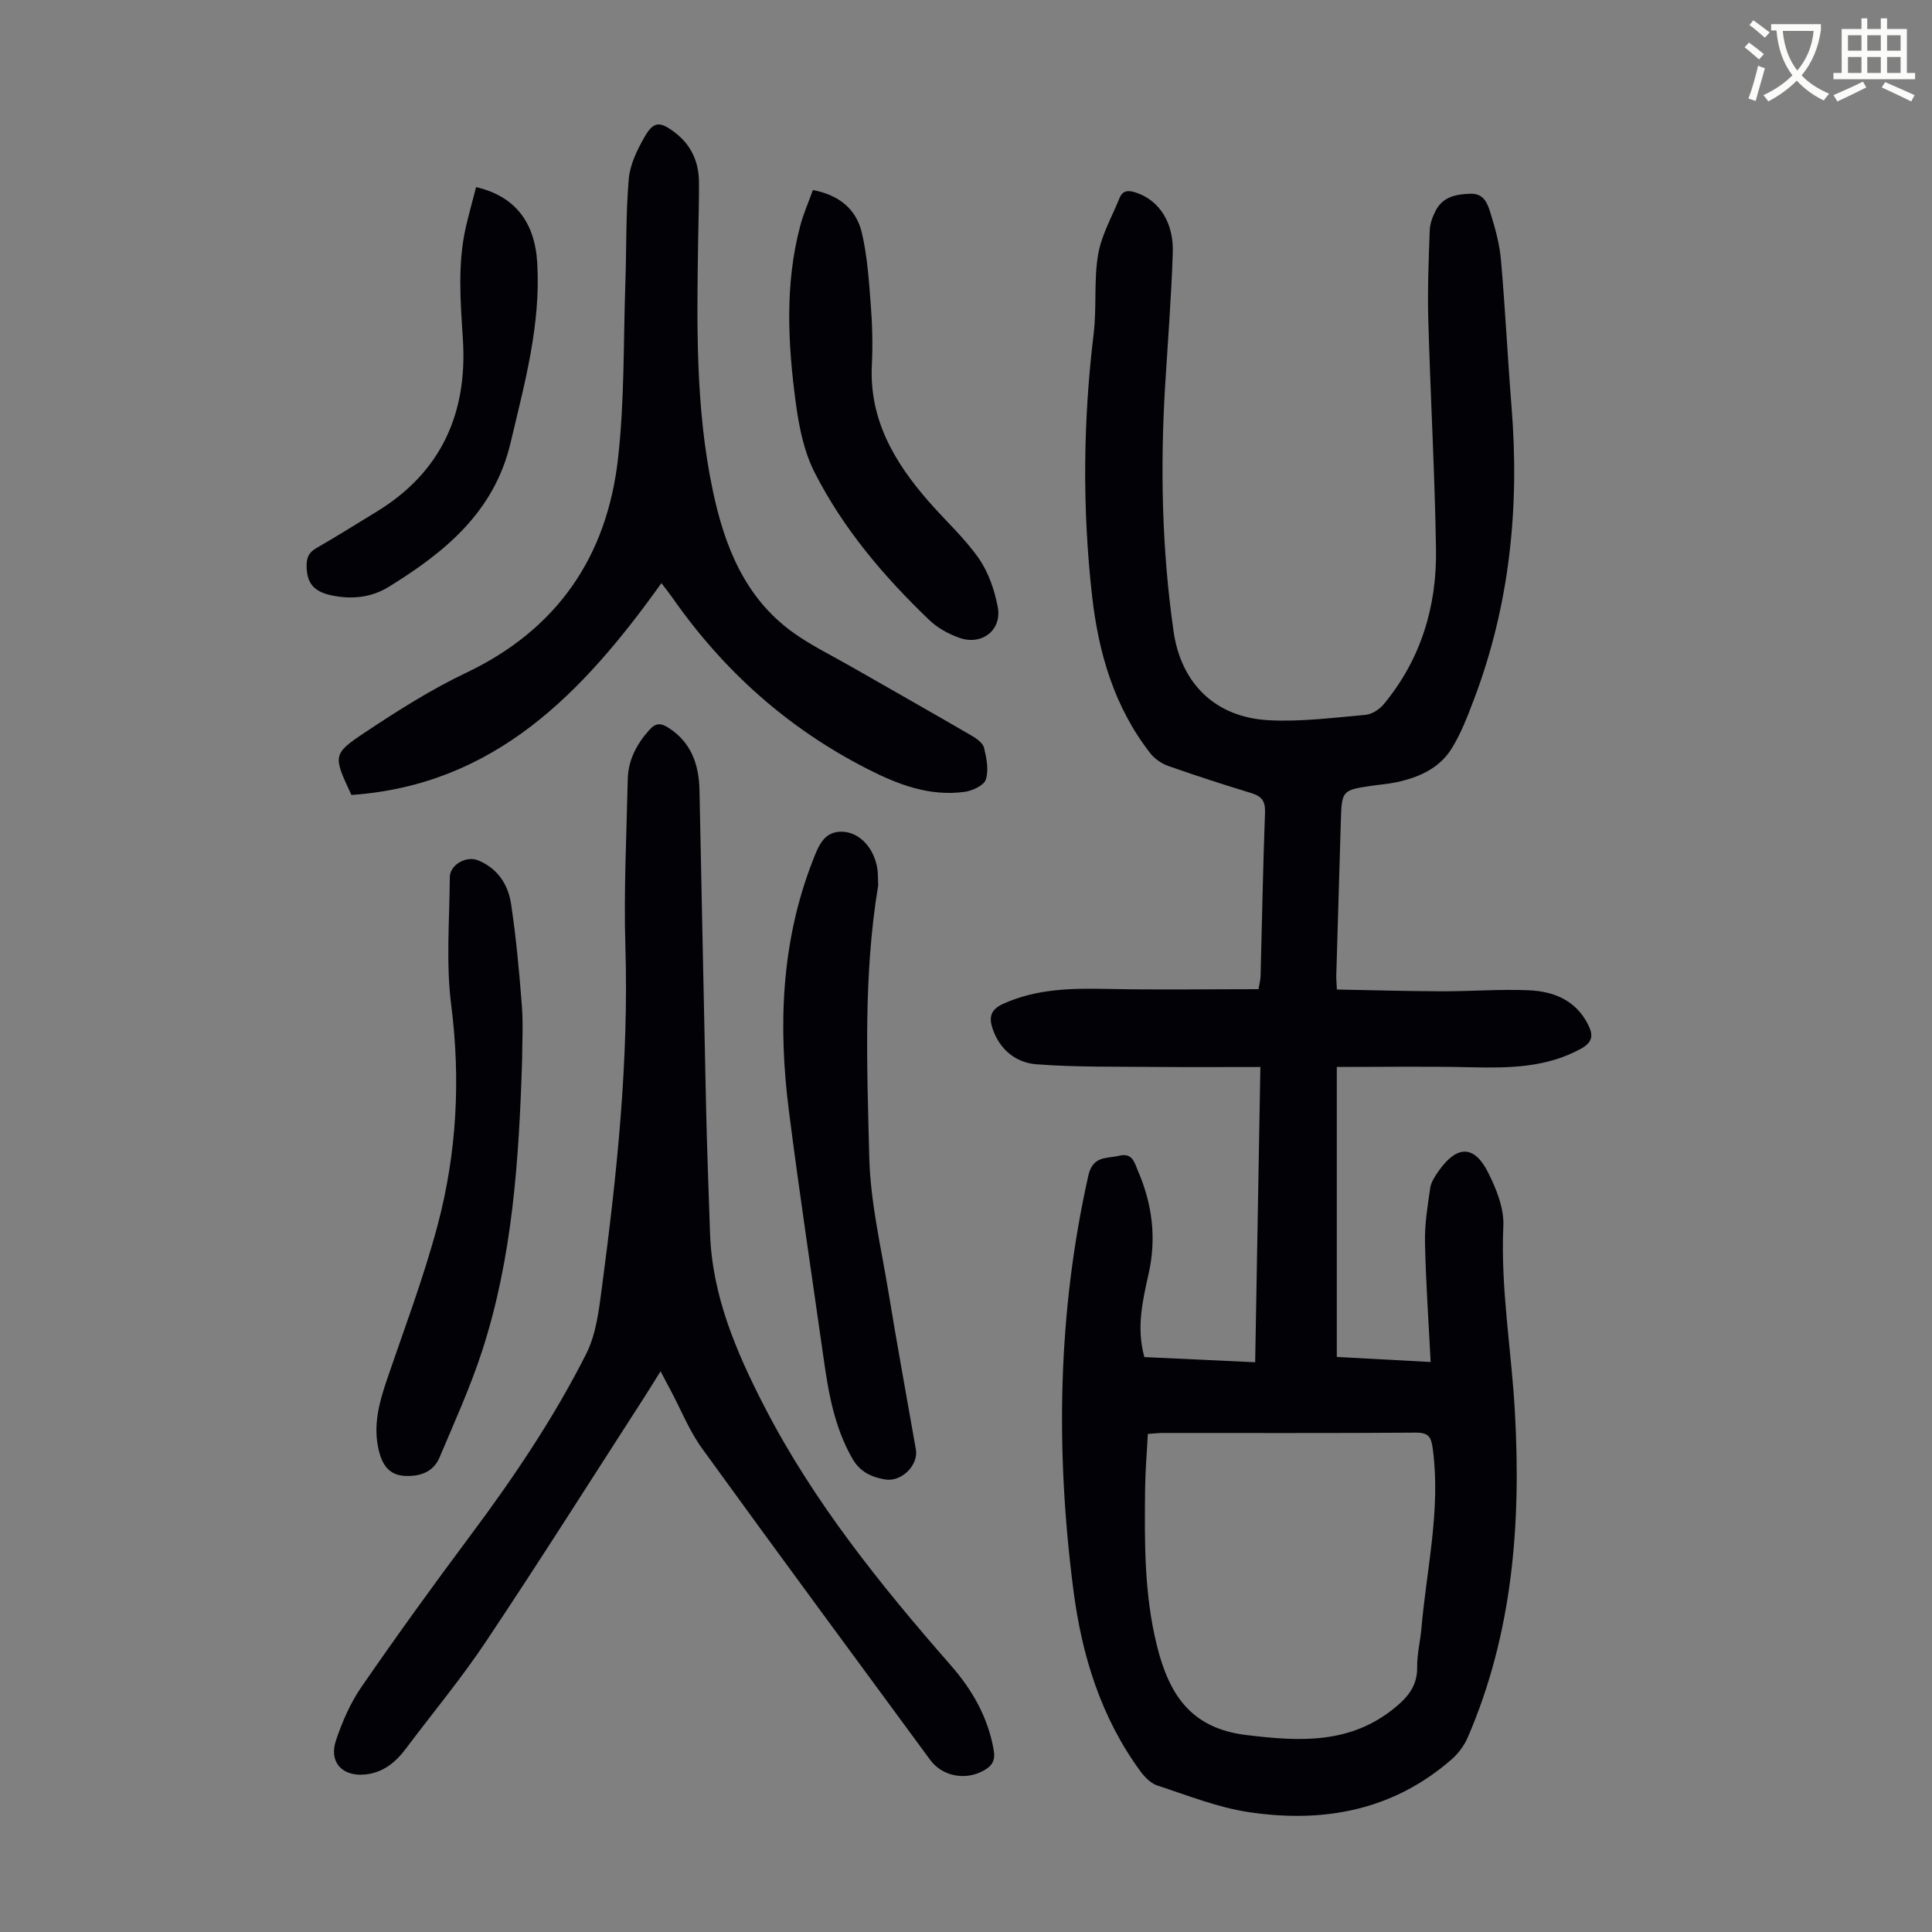
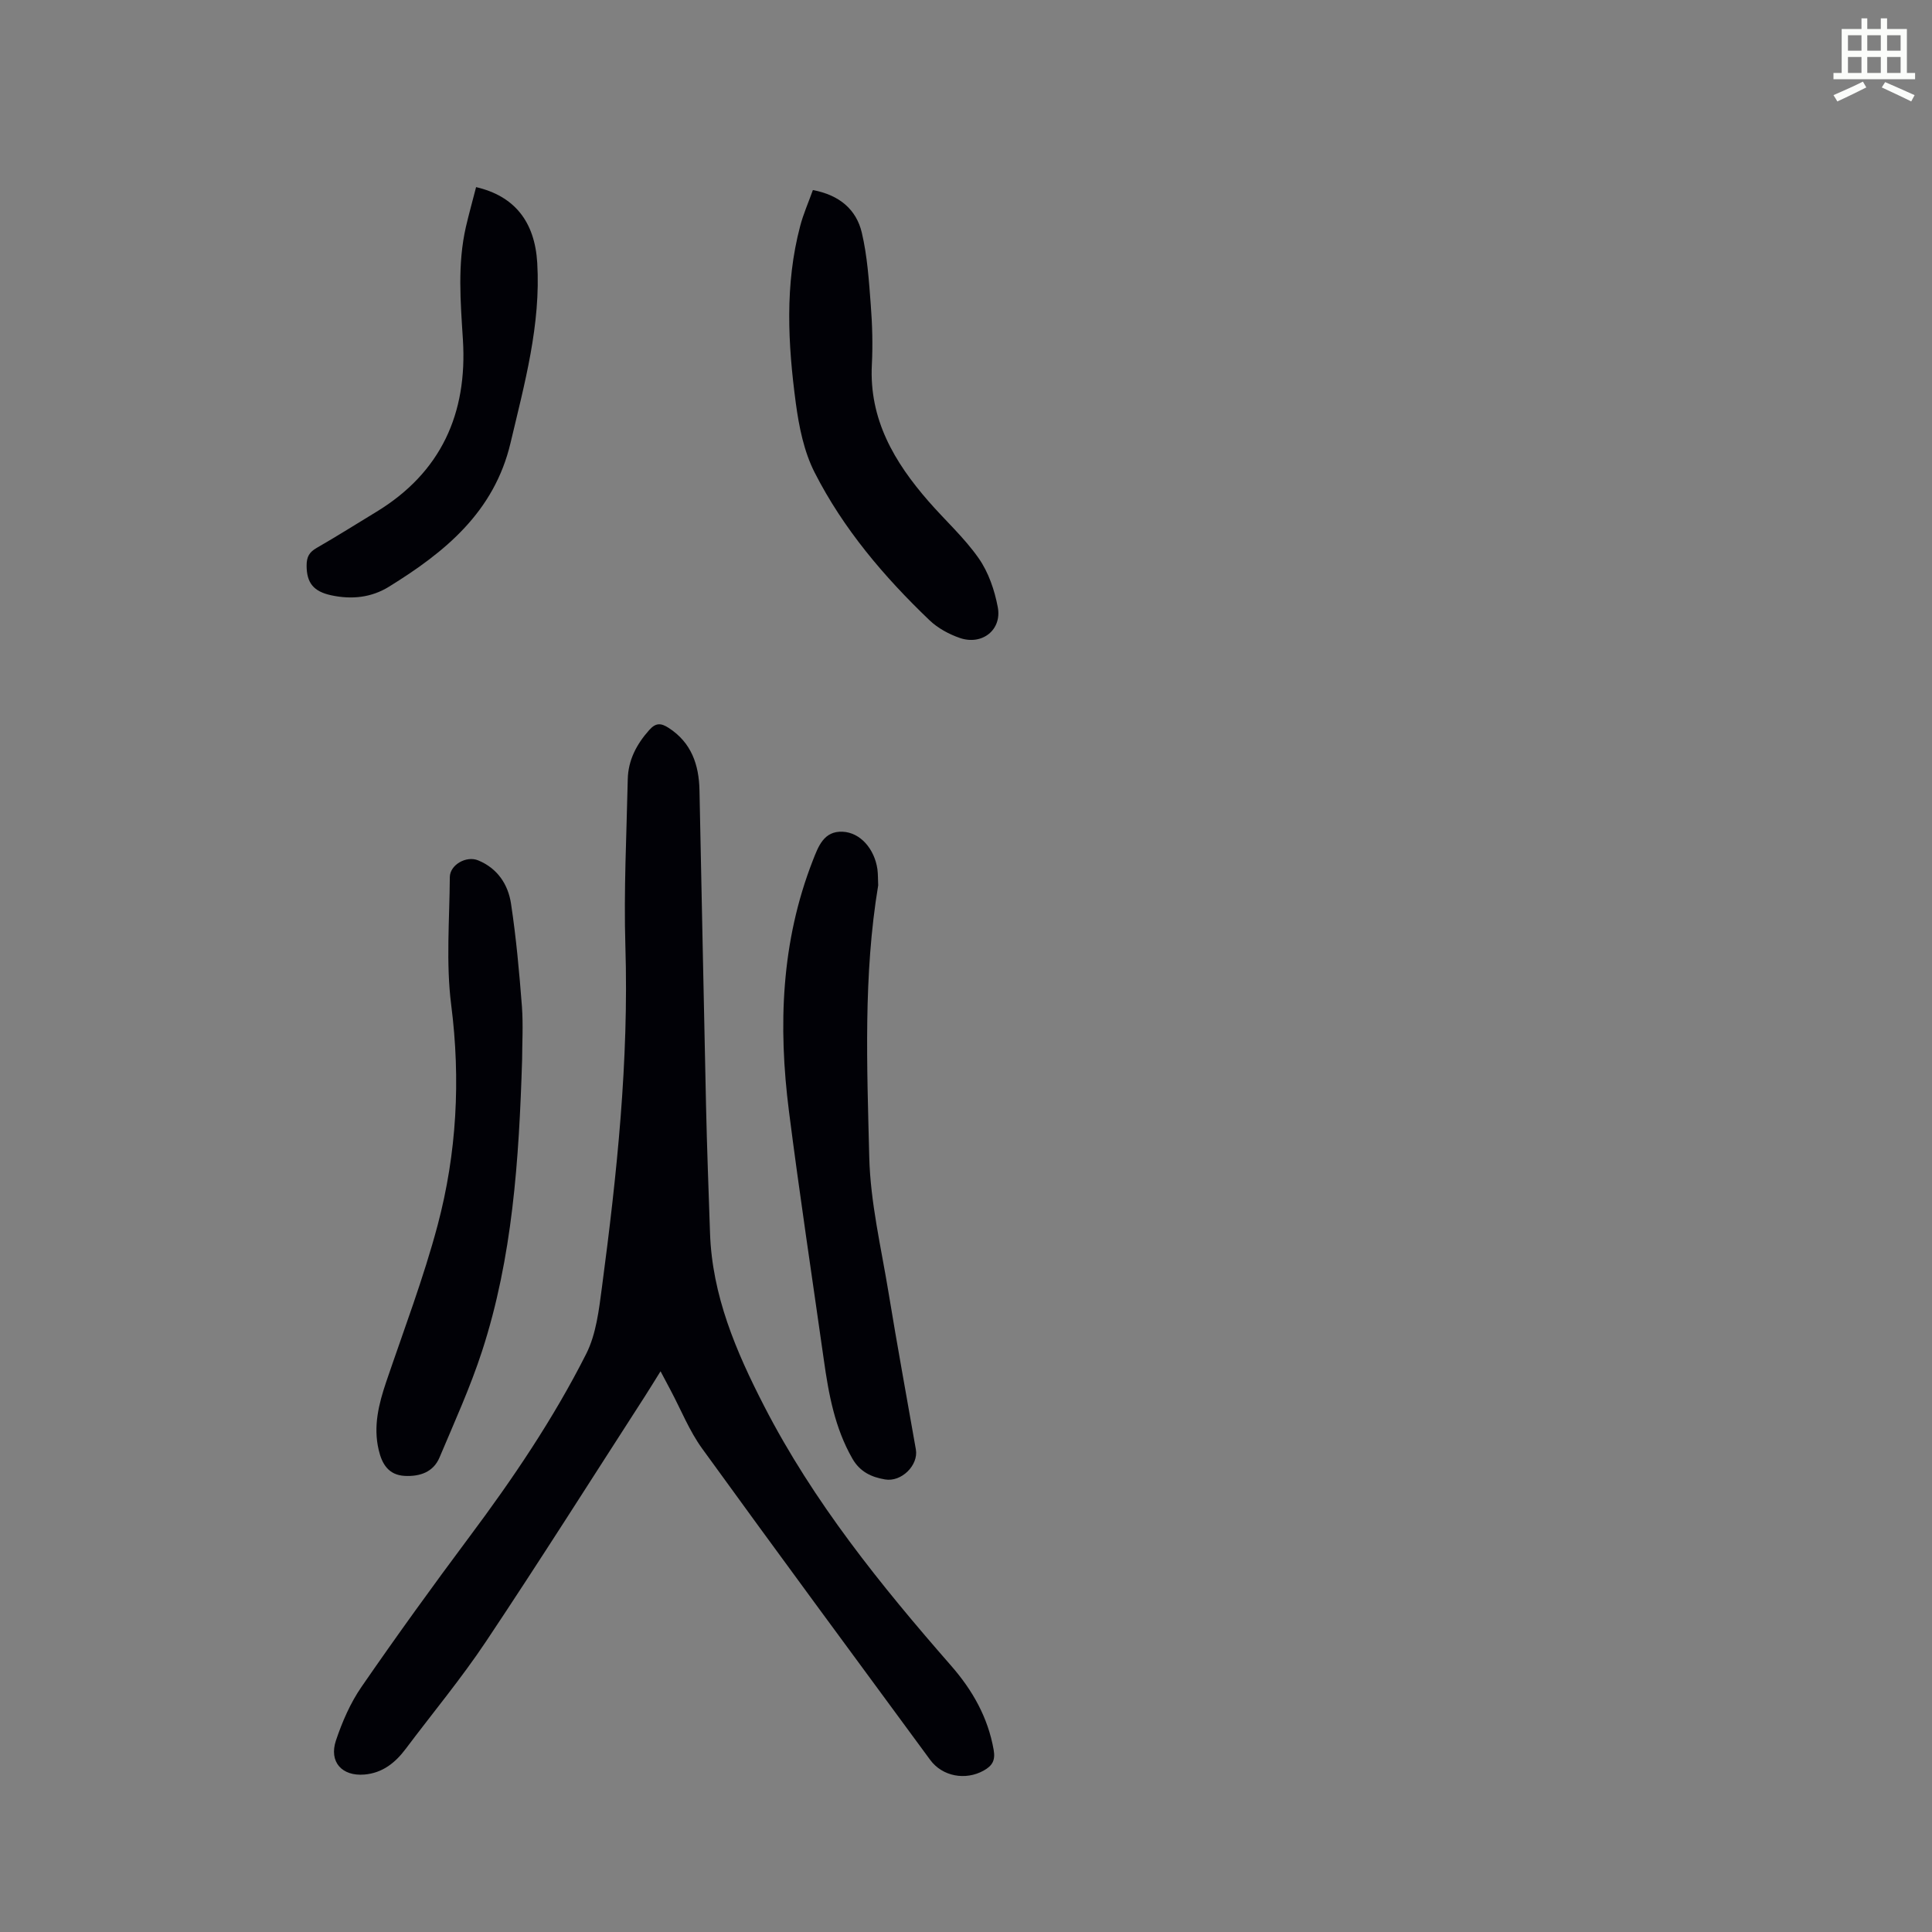
<svg xmlns="http://www.w3.org/2000/svg" enable-background="new 0 0 400 400" viewBox="0 0 400 400">
  <rect x="0" y="0" width="400" height="400" fill="#808080" stroke="none" />
-   <path d="m362.1 8.8c1.1.8 2.1 1.6 3.1 2.4l-1 1.1c-1.3-1.1-2.3-2-3-2.5zm1.9 4.8c.5.2.9.4 1.4.5-.6 2.3-1.3 4.5-1.9 6.8l-1.5-.5c.8-2.1 1.4-4.3 2-6.8zm-1-9.4c1.3.9 2.4 1.8 3.4 2.5l-1 1.1c-1.4-1.2-2.4-2.1-3.2-2.6zm3.7 2.2v-1.4h10.3v1.2c-.5 3.6-1.8 6.8-4 9.4 1.5 1.6 3.4 2.8 5.7 3.8-.3.4-.7.8-1.1 1.4-2.3-1.1-4.1-2.5-5.6-4.1-1.6 1.6-3.6 3.1-5.9 4.3-.3-.5-.7-.9-1-1.3 2.4-1.1 4.4-2.5 6-4.1-1.9-2.5-3-5.6-3.3-9.3h-1.1zm8.8 0h-6.4c.3 3.3 1.3 6 3 8.2 2-2.3 3.1-5.1 3.4-8.2z" fill="#fbfcfa" />
  <path d="m385.3 3.8h1.3v2.2h2.8v-2.2h1.3v2.2h4.1v9.1h1.7v1.3h-16.9v-1.3h1.7v-9.1h4.1v-2.2zm.4 13.1.7 1.2c-1.8.9-3.8 1.9-6 2.9-.2-.4-.5-.8-.8-1.3 2.3-1 4.3-1.9 6.1-2.8zm-3.1-6.4h2.8v-3.2h-2.8zm0 4.6h2.8v-3.3h-2.8zm4-4.6h2.8v-3.2h-2.8zm0 4.6h2.8v-3.3h-2.8zm3.7 1.9c2.1.9 4.1 1.8 6.1 2.7l-.7 1.3c-2.2-1.1-4.2-2-6.1-2.9zm3.2-9.7h-2.8v3.2h2.8zm-2.8 7.8h2.8v-3.3h-2.8z" fill="#fbfcfa" />
  <g fill="#010106">
-     <path d="m276.77 220.9v60.04c6.44.35 12.74.69 19.43 1.05-.43-8.48-1-16.6-1.17-24.73-.08-3.76.53-7.54 1.08-11.28.18-1.25 1.01-2.49 1.77-3.57 3.78-5.35 7.36-5.37 10.23.37 1.7 3.39 3.31 7.39 3.14 11.04-.59 12.95 1.68 25.65 2.39 38.47 1.3 23.1-.43 45.84-9.76 67.42-.72 1.67-1.92 3.3-3.29 4.5-12.16 10.66-26.62 13.28-42.05 10.97-6.43-.96-12.66-3.47-18.9-5.5-1.34-.44-2.61-1.7-3.49-2.9-8.17-11.11-12.13-23.92-13.88-37.32-3.75-28.82-3.34-57.55 3.06-86.07.94-4.16 3.79-3.48 6.41-4.11 2.73-.66 3.13 1.43 3.86 3.13 2.96 6.86 3.87 13.89 2.21 21.3-1.23 5.53-2.58 11.15-.88 17.26 7.49.35 15.02.7 22.94 1.07.36-20.33.72-40.41 1.08-61.13-7.38 0-14.5.05-21.62-.01-8.25-.08-16.52.07-24.73-.55-4.26-.32-7.65-3.04-9.11-7.43-.75-2.26-.43-3.87 2.13-5.05 6.97-3.19 14.25-3.27 21.69-3.12 10.37.21 20.75.05 31.25.05.21-1.26.42-1.99.43-2.72.3-11.3.5-22.6.92-33.89.09-2.39-.74-3.35-2.88-4-5.77-1.76-11.51-3.62-17.19-5.62-1.37-.49-2.79-1.47-3.68-2.61-7.47-9.57-10.73-20.79-12.06-32.6-2.03-18.08-1.86-36.17.33-54.25.66-5.42.01-11.03.92-16.39.68-4.04 2.87-7.83 4.44-11.72.73-1.81 2.14-1.57 3.62-1.05 4.6 1.62 7.61 6.13 7.4 12.37-.3 9.16-1.02 18.31-1.58 27.47-1.03 17.02-.68 34 1.74 50.9 1.55 10.83 8.64 17.85 19.76 18.43 6.63.35 13.34-.53 19.99-1.12 1.33-.12 2.89-1.13 3.78-2.21 7.68-9.28 10.99-20.22 10.81-32.06-.25-15.88-1.16-31.75-1.6-47.63-.17-6.13.08-12.29.3-18.42.05-1.39.6-2.86 1.26-4.12 1.49-2.83 4.19-3.35 7.13-3.45 2.89-.1 3.6 2.1 4.19 4.01.99 3.17 1.89 6.45 2.17 9.74.89 10.12 1.38 20.28 2.19 30.41 1.68 20.79-.38 41.09-7.84 60.69-1.31 3.44-2.65 6.95-4.58 10.05-2.55 4.08-6.81 5.96-11.41 6.94-1.75.37-3.54.5-5.31.76-5.81.85-6.01 1.06-6.19 6.77-.33 10.85-.65 21.7-.96 32.54-.02.65.06 1.31.13 2.85 7.3.13 14.51.35 21.71.37 6.03.02 12.07-.48 18.09-.21 5.07.23 9.63 2.05 12.17 7.03 1.13 2.21 1.08 3.69-1.5 5.1-7.12 3.88-14.73 3.98-22.51 3.81-9.2-.22-18.46-.07-27.98-.07zm-39.12 75.98c-.2 3.87-.53 7.64-.57 11.41-.12 10.83-.21 21.65 2.42 32.31 2.47 10 6.85 17.2 18.52 18.62 11.12 1.35 21.55 1.94 30.84-5.71 2.75-2.26 4.61-4.6 4.55-8.38-.04-2.66.65-5.32.88-7.99 1.07-12.32 4.01-24.5 2.37-37.02-.31-2.37-.69-3.53-3.48-3.51-17.55.13-35.11.06-52.66.07-.88.01-1.75.13-2.87.2z" />
    <path d="m136.76 283.91c-1.29 2.06-2.26 3.65-3.26 5.21-10.91 16.91-21.66 33.92-32.83 50.66-5.14 7.71-11.1 14.88-16.67 22.3-2.17 2.89-4.81 5-8.55 5.32-4.64.39-7.38-2.6-5.9-7.04 1.3-3.87 2.99-7.78 5.3-11.12 7.24-10.5 14.71-20.84 22.34-31.06 8.99-12.03 17.39-24.45 24.16-37.84 2.09-4.13 2.66-9.17 3.28-13.87 3.1-23.41 5.58-46.85 4.85-70.55-.35-11.51.24-23.04.49-34.56.08-3.97 1.82-7.27 4.45-10.22 1.36-1.53 2.43-1.46 4-.45 4.74 3.05 6.29 7.65 6.4 12.93.47 21.81.87 43.62 1.36 65.43.19 8.73.53 17.45.82 26.17.42 12.98 5.4 24.6 11.19 35.86 10.2 19.85 24.12 37.08 38.73 53.79 4.41 5.04 7.63 10.69 8.81 17.43.38 2.18-.29 3.29-2.09 4.29-3.73 2.07-8.52 1.23-11.06-2.23-15.77-21.45-31.59-42.87-47.2-64.44-2.66-3.67-4.38-8.03-6.53-12.07-.62-1.17-1.23-2.32-2.09-3.94z" />
-     <path d="m136.94 120.73c-16.25 22.72-34.46 41.78-64.18 43.86-3.81-8.18-3.98-8.45 2.97-13.06 6.69-4.44 13.54-8.79 20.77-12.23 18.87-8.98 29.15-24.04 31.45-44.32 1.36-11.96 1.11-24.1 1.52-36.16.25-7.26.09-14.55.71-21.78.25-2.96 1.73-5.98 3.24-8.64 1.9-3.34 3.22-3.33 6.33-.95 3.34 2.56 4.92 6.03 4.96 10.16.04 3.91-.1 7.82-.16 11.74-.27 17.45-.61 34.93 3.01 52.13 2.41 11.47 6.57 22.18 16.53 29.4 3.78 2.73 8.05 4.79 12.11 7.12 8.32 4.77 16.68 9.49 24.97 14.31 1.03.6 2.33 1.53 2.57 2.53.52 2.14 1 4.61.36 6.57-.4 1.22-2.79 2.32-4.42 2.54-7.29.98-13.8-1.53-20.19-4.8-16.5-8.43-29.82-20.39-40.37-35.54-.64-.91-1.34-1.77-2.18-2.88z" />
-     <path d="m181.82 183.3c-3.1 18.67-2.31 37.51-1.85 56.27.23 9.41 2.48 18.79 4.01 28.15 1.77 10.81 3.75 21.58 5.64 32.37.57 3.26-2.98 6.81-6.4 6.21-2.78-.48-5.16-1.54-6.75-4.32-3.65-6.38-4.91-13.37-5.91-20.47-2.43-17.15-5.03-34.28-7.22-51.47-2.24-17.62-1.63-35.05 4.94-51.87 1.16-2.97 2.29-6.14 6.17-5.97 3.68.16 6.6 3.56 7.21 7.76.14 1.09.1 2.22.16 3.34z" />
+     <path d="m181.82 183.3c-3.1 18.67-2.31 37.51-1.85 56.27.23 9.41 2.48 18.79 4.01 28.15 1.77 10.81 3.75 21.58 5.64 32.37.57 3.26-2.98 6.81-6.4 6.21-2.78-.48-5.16-1.54-6.75-4.32-3.65-6.38-4.91-13.37-5.91-20.47-2.43-17.15-5.03-34.28-7.22-51.47-2.24-17.62-1.63-35.05 4.94-51.87 1.16-2.97 2.29-6.14 6.17-5.97 3.68.16 6.6 3.56 7.21 7.76.14 1.09.1 2.22.16 3.34" />
    <path d="m108.1 219.33c-.65 20.94-2 41.03-8.28 60.36-2.44 7.51-5.74 14.76-8.82 22.06-1.28 3.04-4.06 3.97-7.18 3.82-3.38-.17-4.74-2.46-5.42-5.39-1.15-4.89.01-9.49 1.57-14.11 3.66-10.77 7.72-21.45 10.64-32.42 3.95-14.91 4.78-30.09 2.81-45.56-1.11-8.7-.35-17.65-.29-26.48.02-2.58 3.43-4.49 5.87-3.48 4.01 1.65 6.2 4.99 6.8 8.96 1.07 7.05 1.71 14.18 2.26 21.3.28 3.87.04 7.81.04 10.94z" />
    <path d="m168.3 39.35c5.54 1.04 9.01 4.06 10.13 8.83 1.14 4.84 1.47 9.9 1.85 14.89.32 4.12.44 8.28.23 12.41-.59 11.35 4.66 20.2 11.73 28.31 3.45 3.96 7.41 7.53 10.39 11.8 2.03 2.9 3.29 6.6 3.95 10.12.89 4.72-3.26 7.96-7.87 6.37-2.25-.78-4.56-2.03-6.27-3.67-9.42-9.01-17.84-18.92-23.77-30.57-2.22-4.35-3.25-9.5-3.91-14.41-1.63-12.22-2.3-24.51.91-36.64.64-2.45 1.68-4.8 2.63-7.44z" />
    <path d="m98.57 38.74c7.92 1.84 12.15 7.11 12.66 15.68.76 12.8-2.62 24.98-5.53 37.28-3.38 14.32-13.6 22.63-25.2 29.79-3.58 2.21-7.65 2.69-11.96 1.75-3.58-.78-5.06-2.52-5.06-6.14 0-1.85.57-2.79 2.1-3.67 4.16-2.39 8.22-4.96 12.33-7.45 13.41-8.15 18.89-20.38 17.93-35.66-.49-7.83-1.15-15.61.62-23.35.63-2.71 1.38-5.38 2.11-8.23z" />
  </g>
</svg>